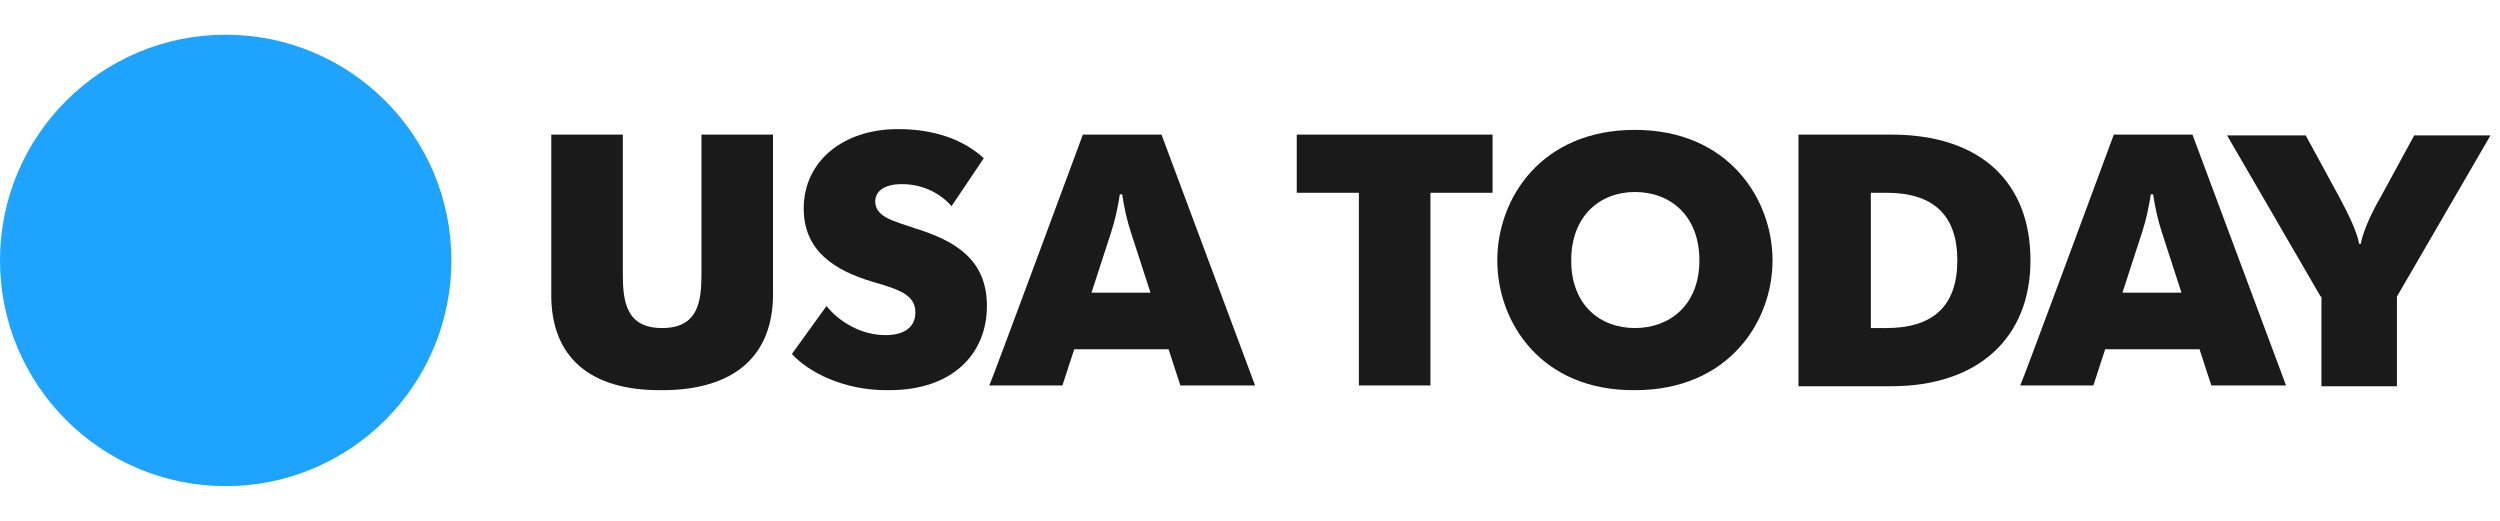
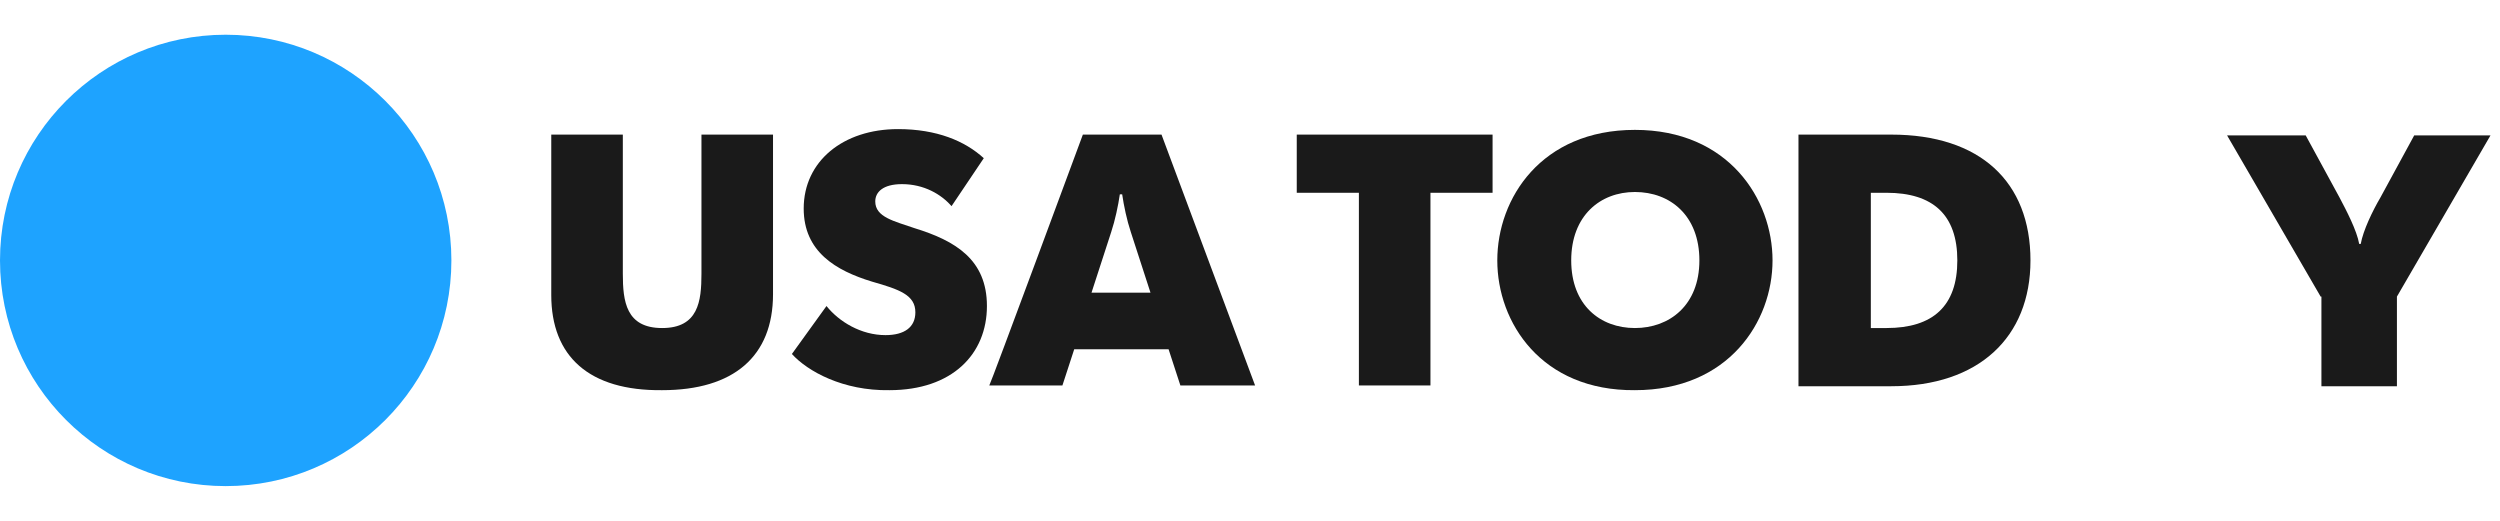
<svg xmlns="http://www.w3.org/2000/svg" width="144" height="30" viewBox="0 0 144 30" fill="none">
  <path d="M13 28C20.18 28 26 22.18 26 15C26 7.82 20.18 2 13 2C5.82 2 0 7.82 0 15C0 22.18 5.82 28 13 28Z" fill="#1EA3FF" />
  <path d="M31.753 16.993V7.753H35.875V15.77C35.875 17.355 36.056 18.895 38.139 18.895C40.223 18.895 40.404 17.355 40.404 15.77V7.753H44.526V16.948C44.526 20.526 42.261 22.474 38.139 22.474C33.927 22.519 31.753 20.526 31.753 16.993Z" fill="#1A1A1A" />
  <path d="M45.613 20.39L47.606 17.627C48.331 18.533 49.599 19.303 51.004 19.303C52.091 19.303 52.725 18.85 52.725 17.99C52.725 16.993 51.819 16.676 50.233 16.223C48.15 15.589 46.293 14.502 46.293 12.011C46.293 9.293 48.557 7.436 51.728 7.436C53.948 7.436 55.578 8.115 56.666 9.112L54.808 11.875C54.22 11.195 53.223 10.606 51.955 10.606C50.868 10.606 50.415 11.059 50.415 11.603C50.415 12.509 51.502 12.735 52.679 13.143C55.035 13.868 56.847 14.955 56.847 17.627C56.847 20.39 54.854 22.474 51.23 22.474C48.557 22.519 46.519 21.387 45.613 20.39Z" fill="#1A1A1A" />
  <path d="M62.373 7.753H66.903L72.293 22.202H67.99L67.31 20.118H61.875L61.195 22.202H56.983C57.028 22.202 62.373 7.753 62.373 7.753ZM66.268 16.857L65.136 13.369C64.909 12.69 64.728 11.829 64.638 11.195H64.502C64.411 11.829 64.23 12.69 64.004 13.369L62.871 16.857H66.268Z" fill="#1A1A1A" />
  <path d="M78.272 11.104H74.693V7.753H85.972V11.104H82.394V22.202H78.272V11.104Z" fill="#1A1A1A" />
  <path d="M86.244 15C86.244 11.422 88.781 7.481 94.171 7.481C99.561 7.481 102.098 11.467 102.098 15C102.098 18.533 99.561 22.474 94.171 22.474C88.781 22.519 86.244 18.578 86.244 15ZM97.885 15C97.885 12.418 96.209 11.059 94.171 11.059C92.178 11.059 90.502 12.418 90.502 15C90.502 17.582 92.178 18.895 94.171 18.895C96.164 18.895 97.885 17.582 97.885 15Z" fill="#1A1A1A" />
  <path d="M103.592 7.753H108.937C114.056 7.753 116.955 10.47 116.955 15C116.955 19.439 113.965 22.247 108.937 22.247H103.592V7.753ZM107.76 18.895H108.665C111.338 18.895 112.742 17.627 112.742 15C112.742 12.373 111.338 11.104 108.665 11.104H107.76V18.895Z" fill="#1A1A1A" />
-   <path d="M121.756 7.753H126.286L131.676 22.202H127.373L126.693 20.118H121.258L120.578 22.202H116.366C116.411 22.202 121.756 7.753 121.756 7.753ZM125.652 16.857L124.519 13.369C124.293 12.69 124.111 11.829 124.021 11.195H123.885C123.794 11.829 123.613 12.69 123.387 13.369L122.254 16.857H125.652Z" fill="#1A1A1A" />
  <path d="M133.669 17.084L128.279 7.798H132.808L134.756 11.376C135.164 12.146 135.753 13.279 135.889 14.049H135.979C136.115 13.279 136.659 12.146 137.112 11.376L139.059 7.798H143.453L138.063 17.084V22.247H133.714V17.084H133.669Z" fill="#1A1A1A" />
</svg>